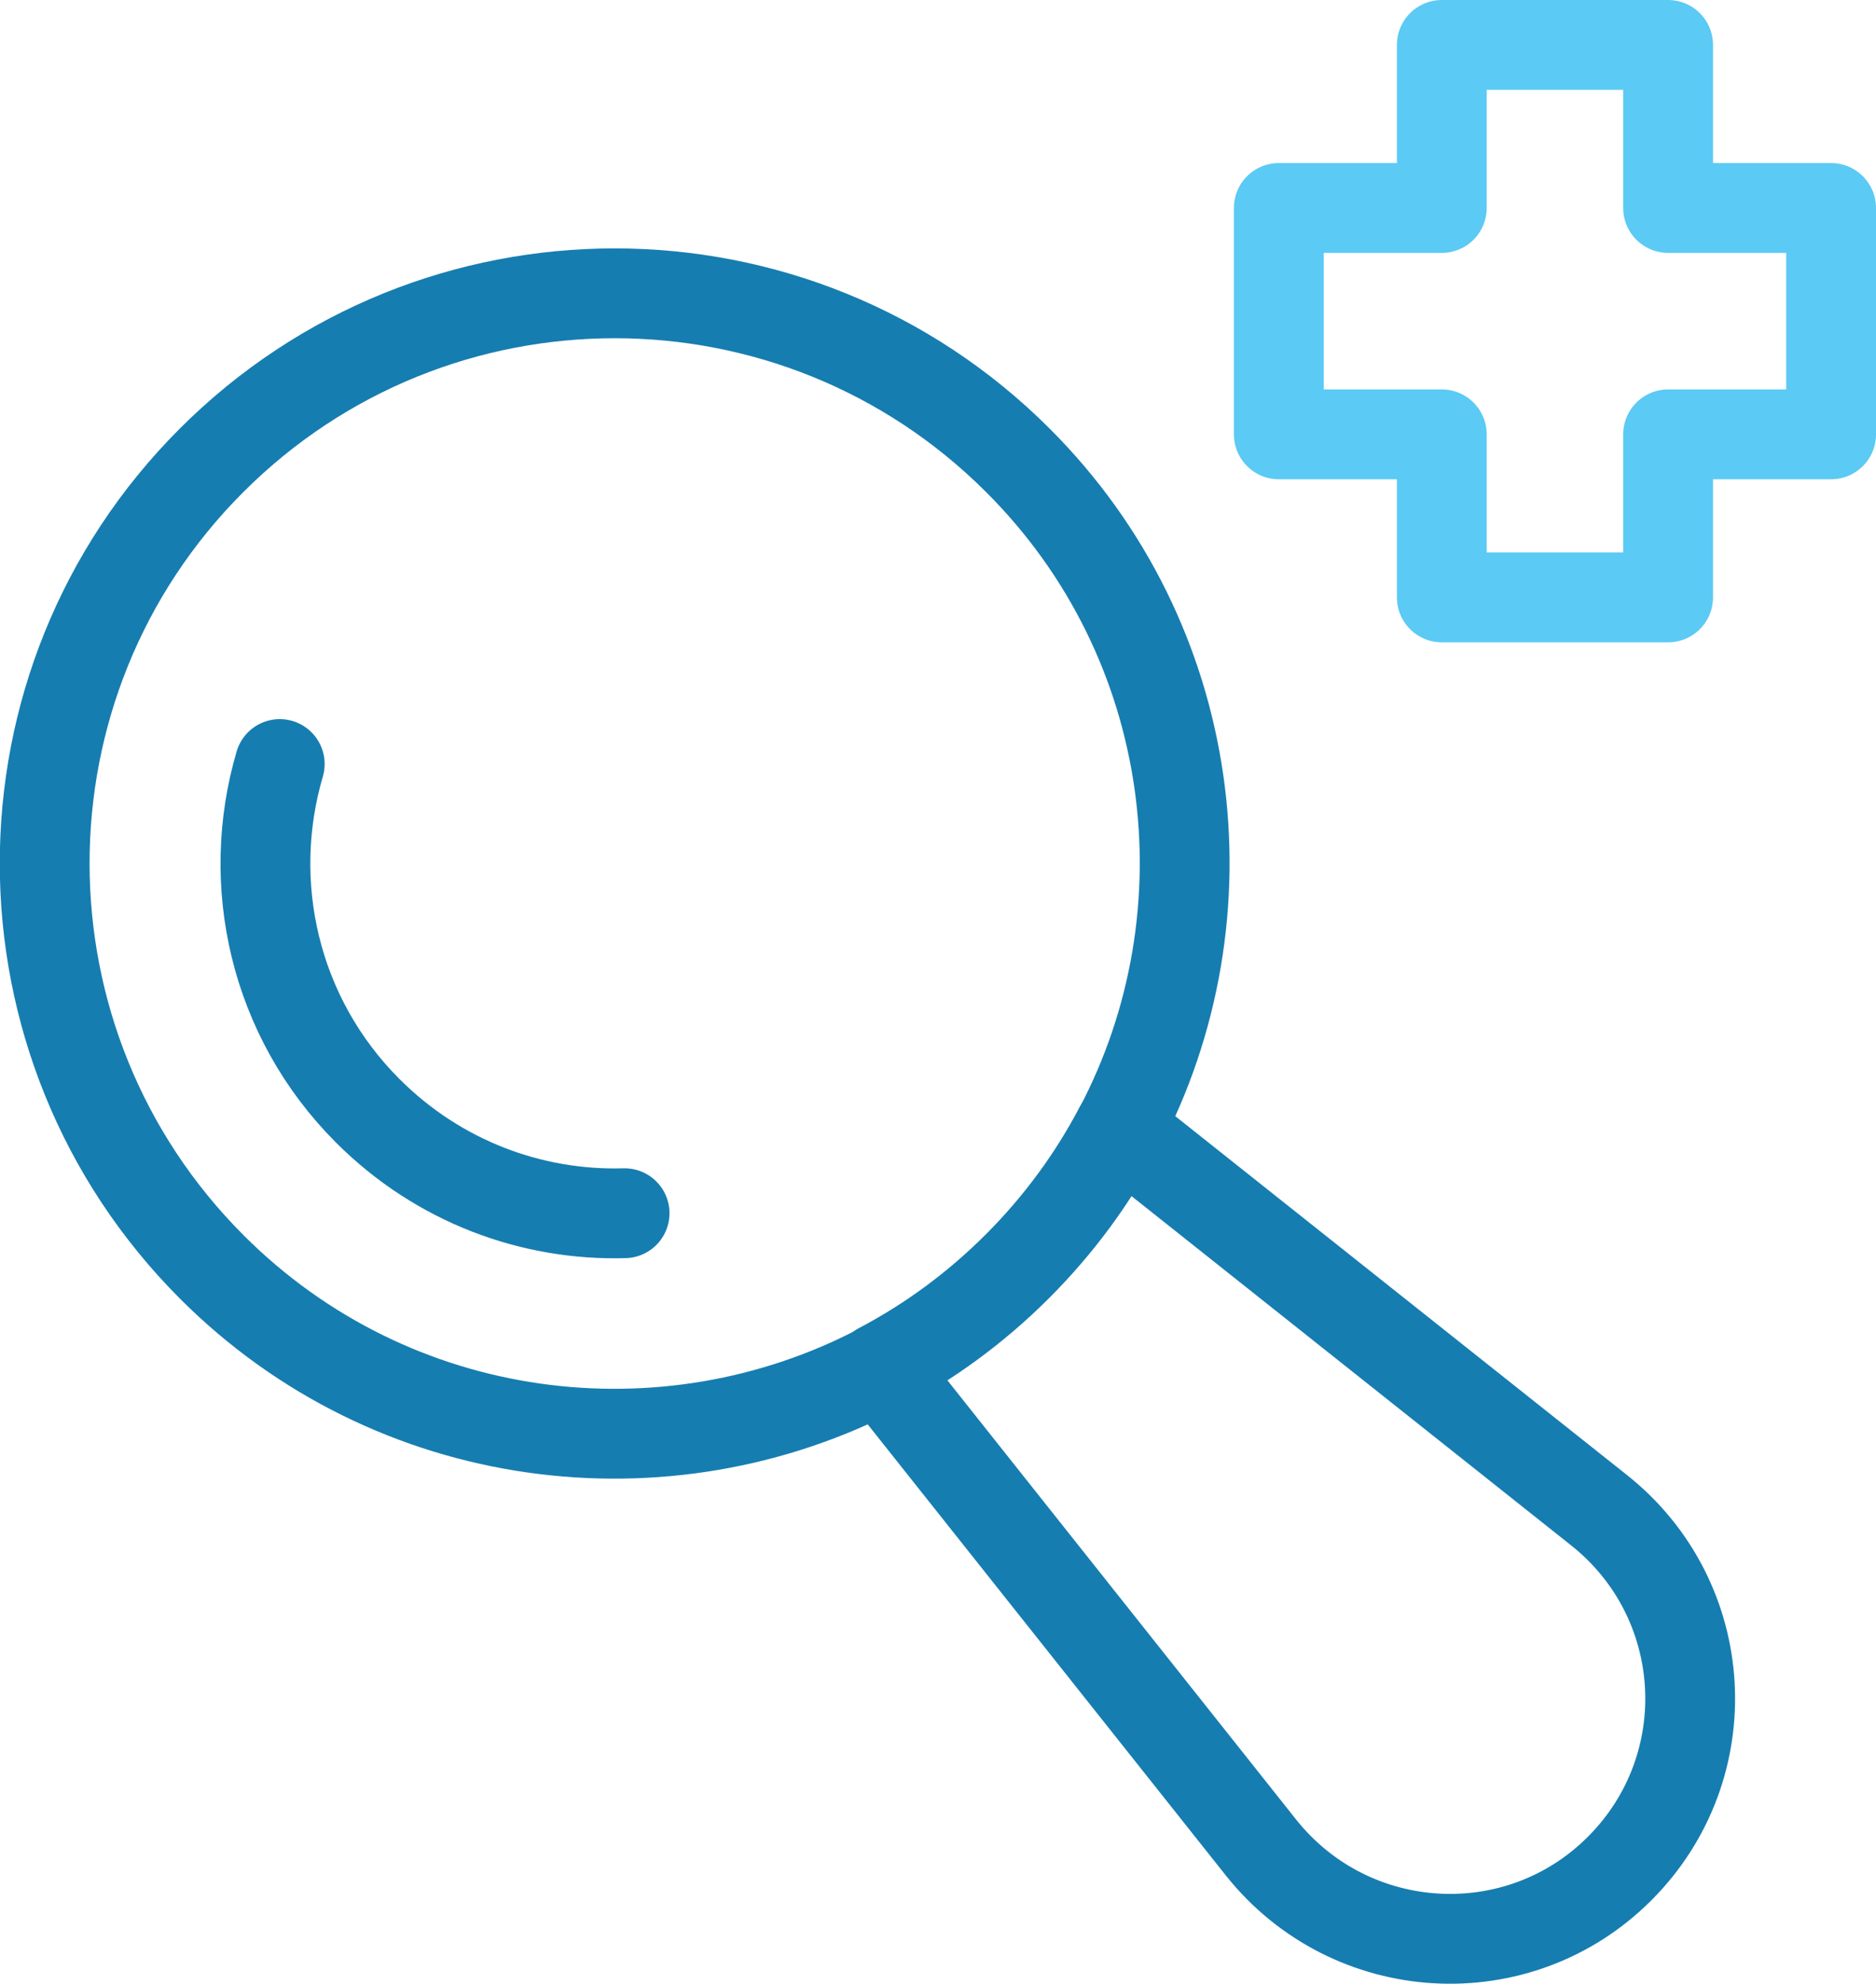
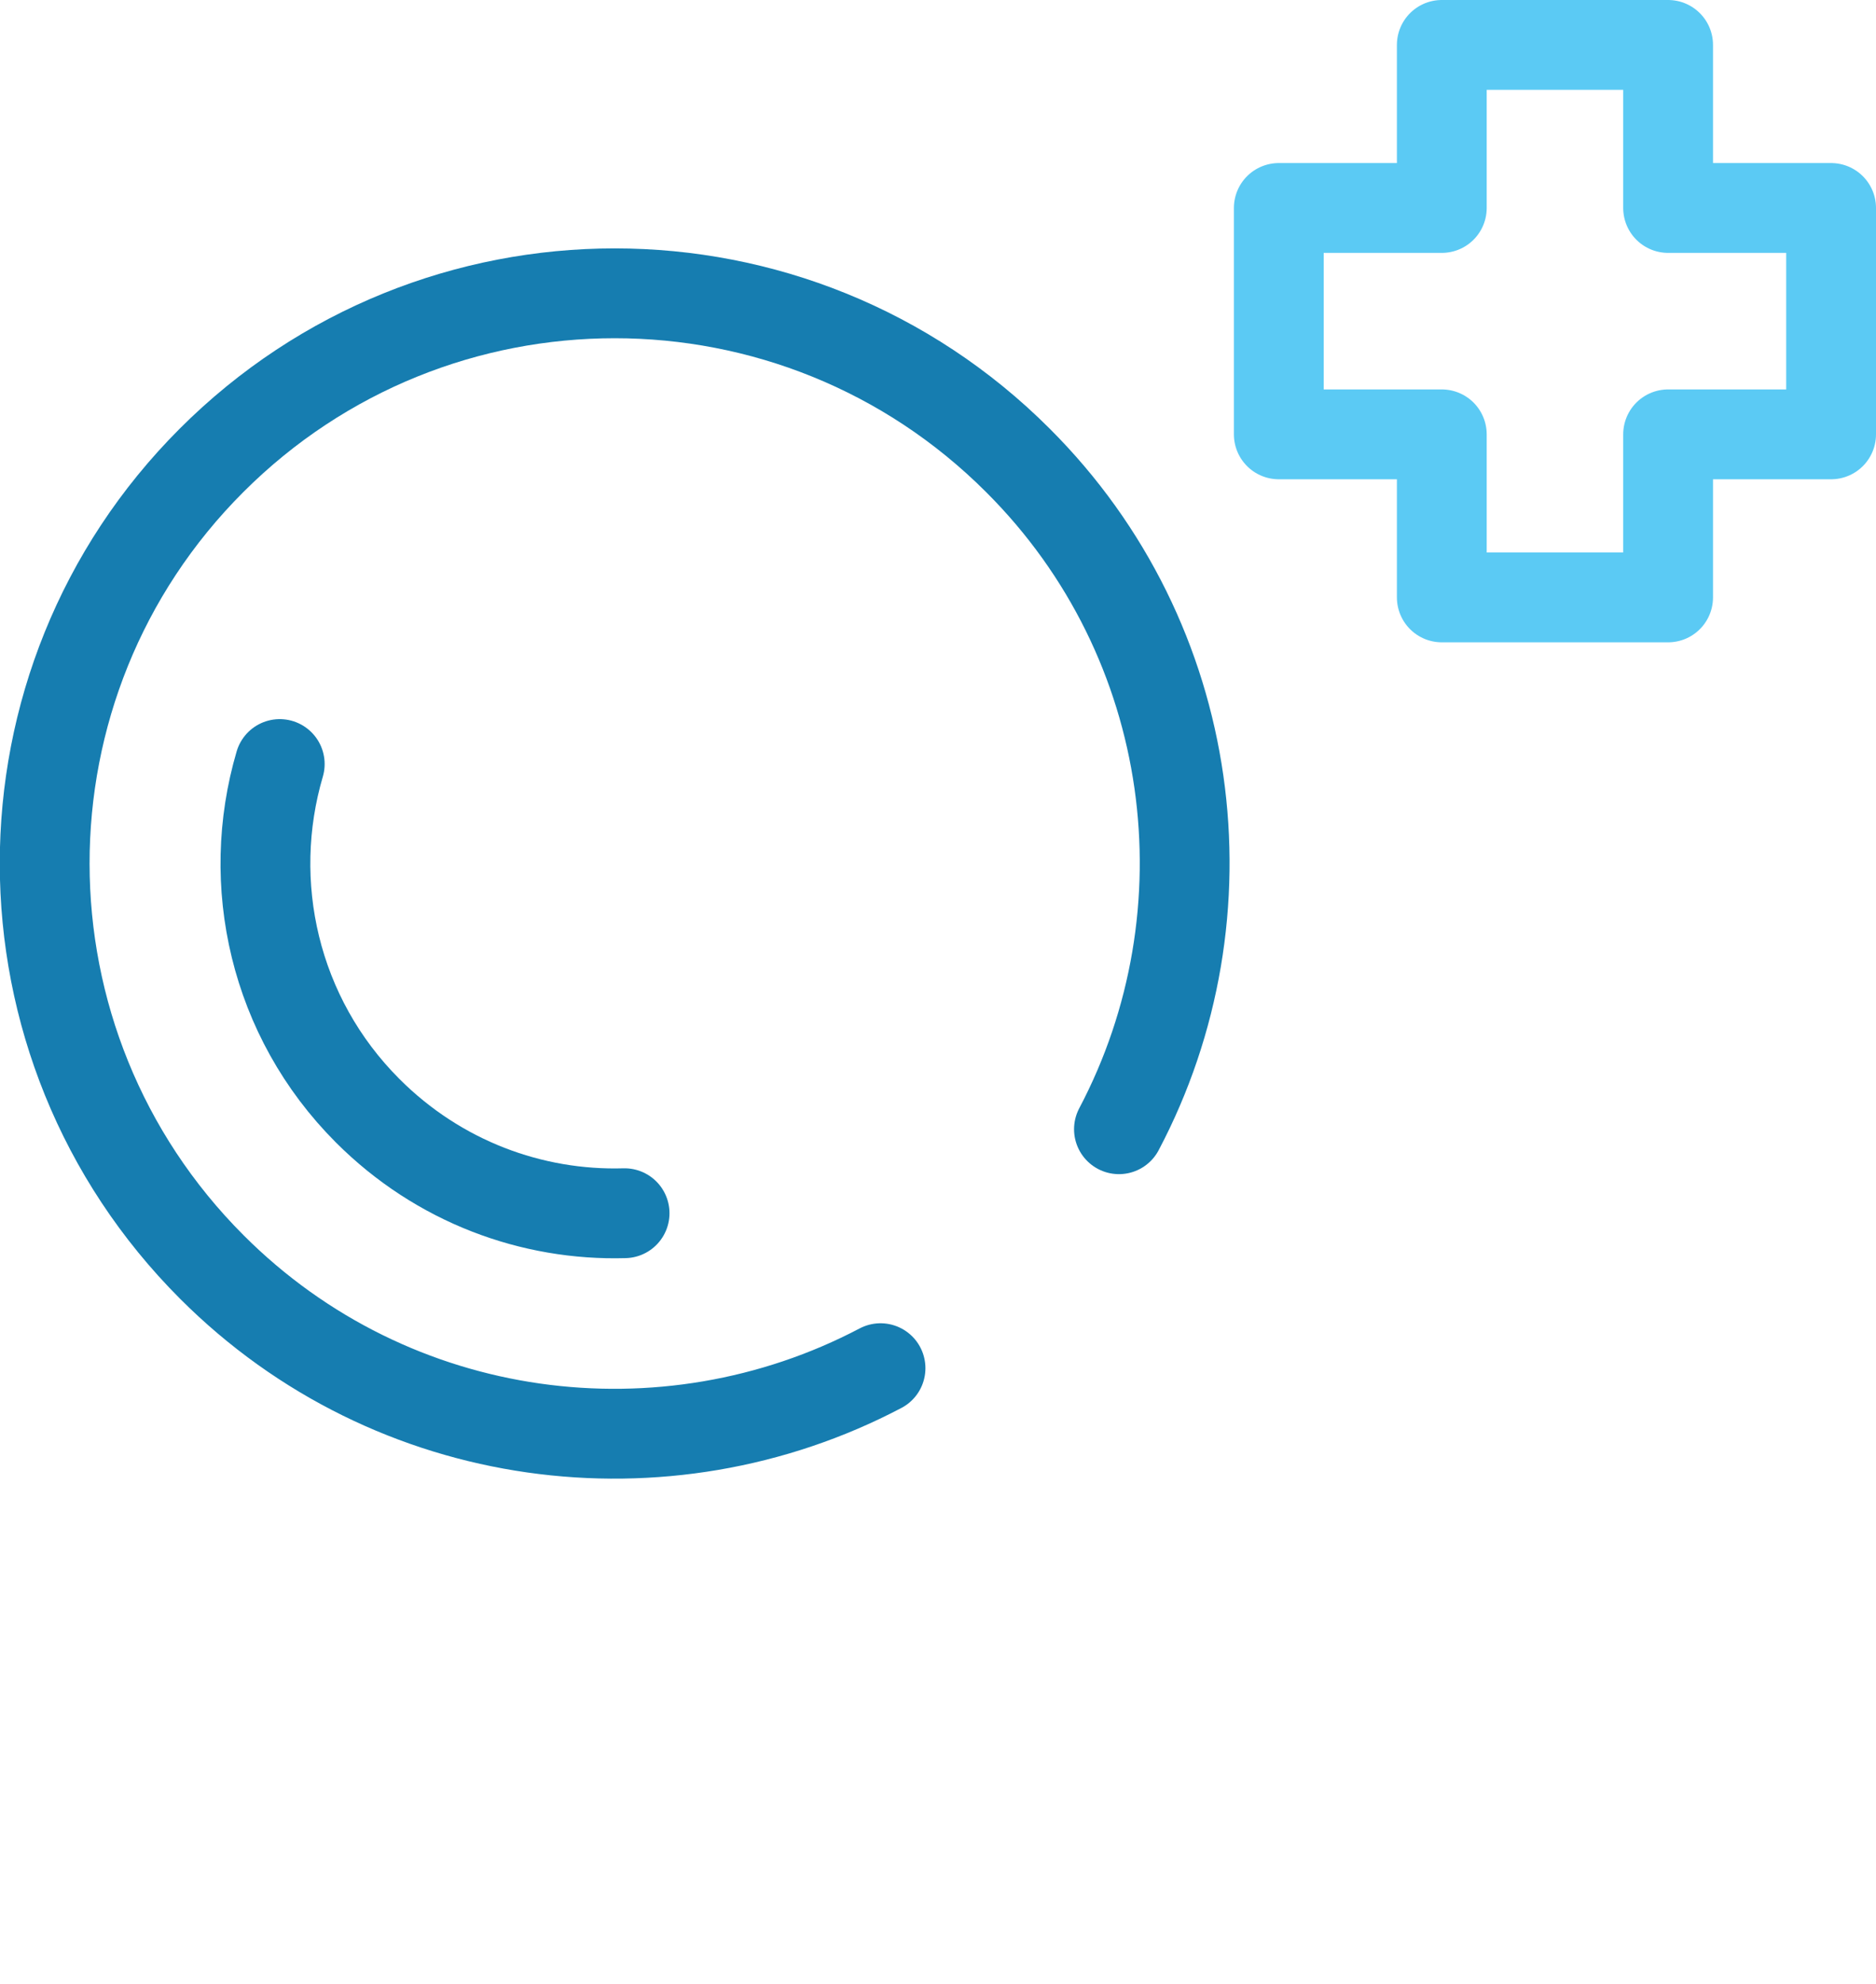
<svg xmlns="http://www.w3.org/2000/svg" id="Vrstva_1" data-name="Vrstva 1" viewBox="0 0 41.78 44.17">
  <defs>
    <style>
      .cls-1 {
        stroke: #5bcaf4;
      }

      .cls-1, .cls-2 {
        fill: none;
        stroke-linecap: round;
        stroke-linejoin: round;
        stroke-width: 2px;
      }

      .cls-2 {
        stroke: #167db0;
      }
    </style>
  </defs>
  <polygon class="cls-1" points="40.78 4.63 40.78 9.67 37.15 9.67 37.15 13.3 32.11 13.3 32.11 9.67 28.48 9.67 28.48 4.63 32.11 4.63 32.11 1 37.15 1 37.15 4.63 40.78 4.63" />
  <path class="cls-2" d="M24.92,25.14c2.53-4.79,1.78-10.87-2.25-14.89-4.96-4.96-13-4.96-17.96,0S-.24,23.25,4.72,28.21c4.03,4.03,10.1,4.77,14.89,2.25" />
  <path class="cls-2" d="M13.91,27.01c-2.06.06-4.14-.7-5.72-2.28-2.09-2.09-2.74-5.07-1.96-7.72" />
-   <path class="cls-2" d="M36.07,41.6c-2.26,2.26-5.98,2.04-7.98-.46l-8.49-10.69c1.1-.58,2.13-1.33,3.06-2.26s1.68-1.96,2.26-3.06l10.69,8.49c2.51,1.99,2.73,5.71.46,7.98Z" />
</svg>